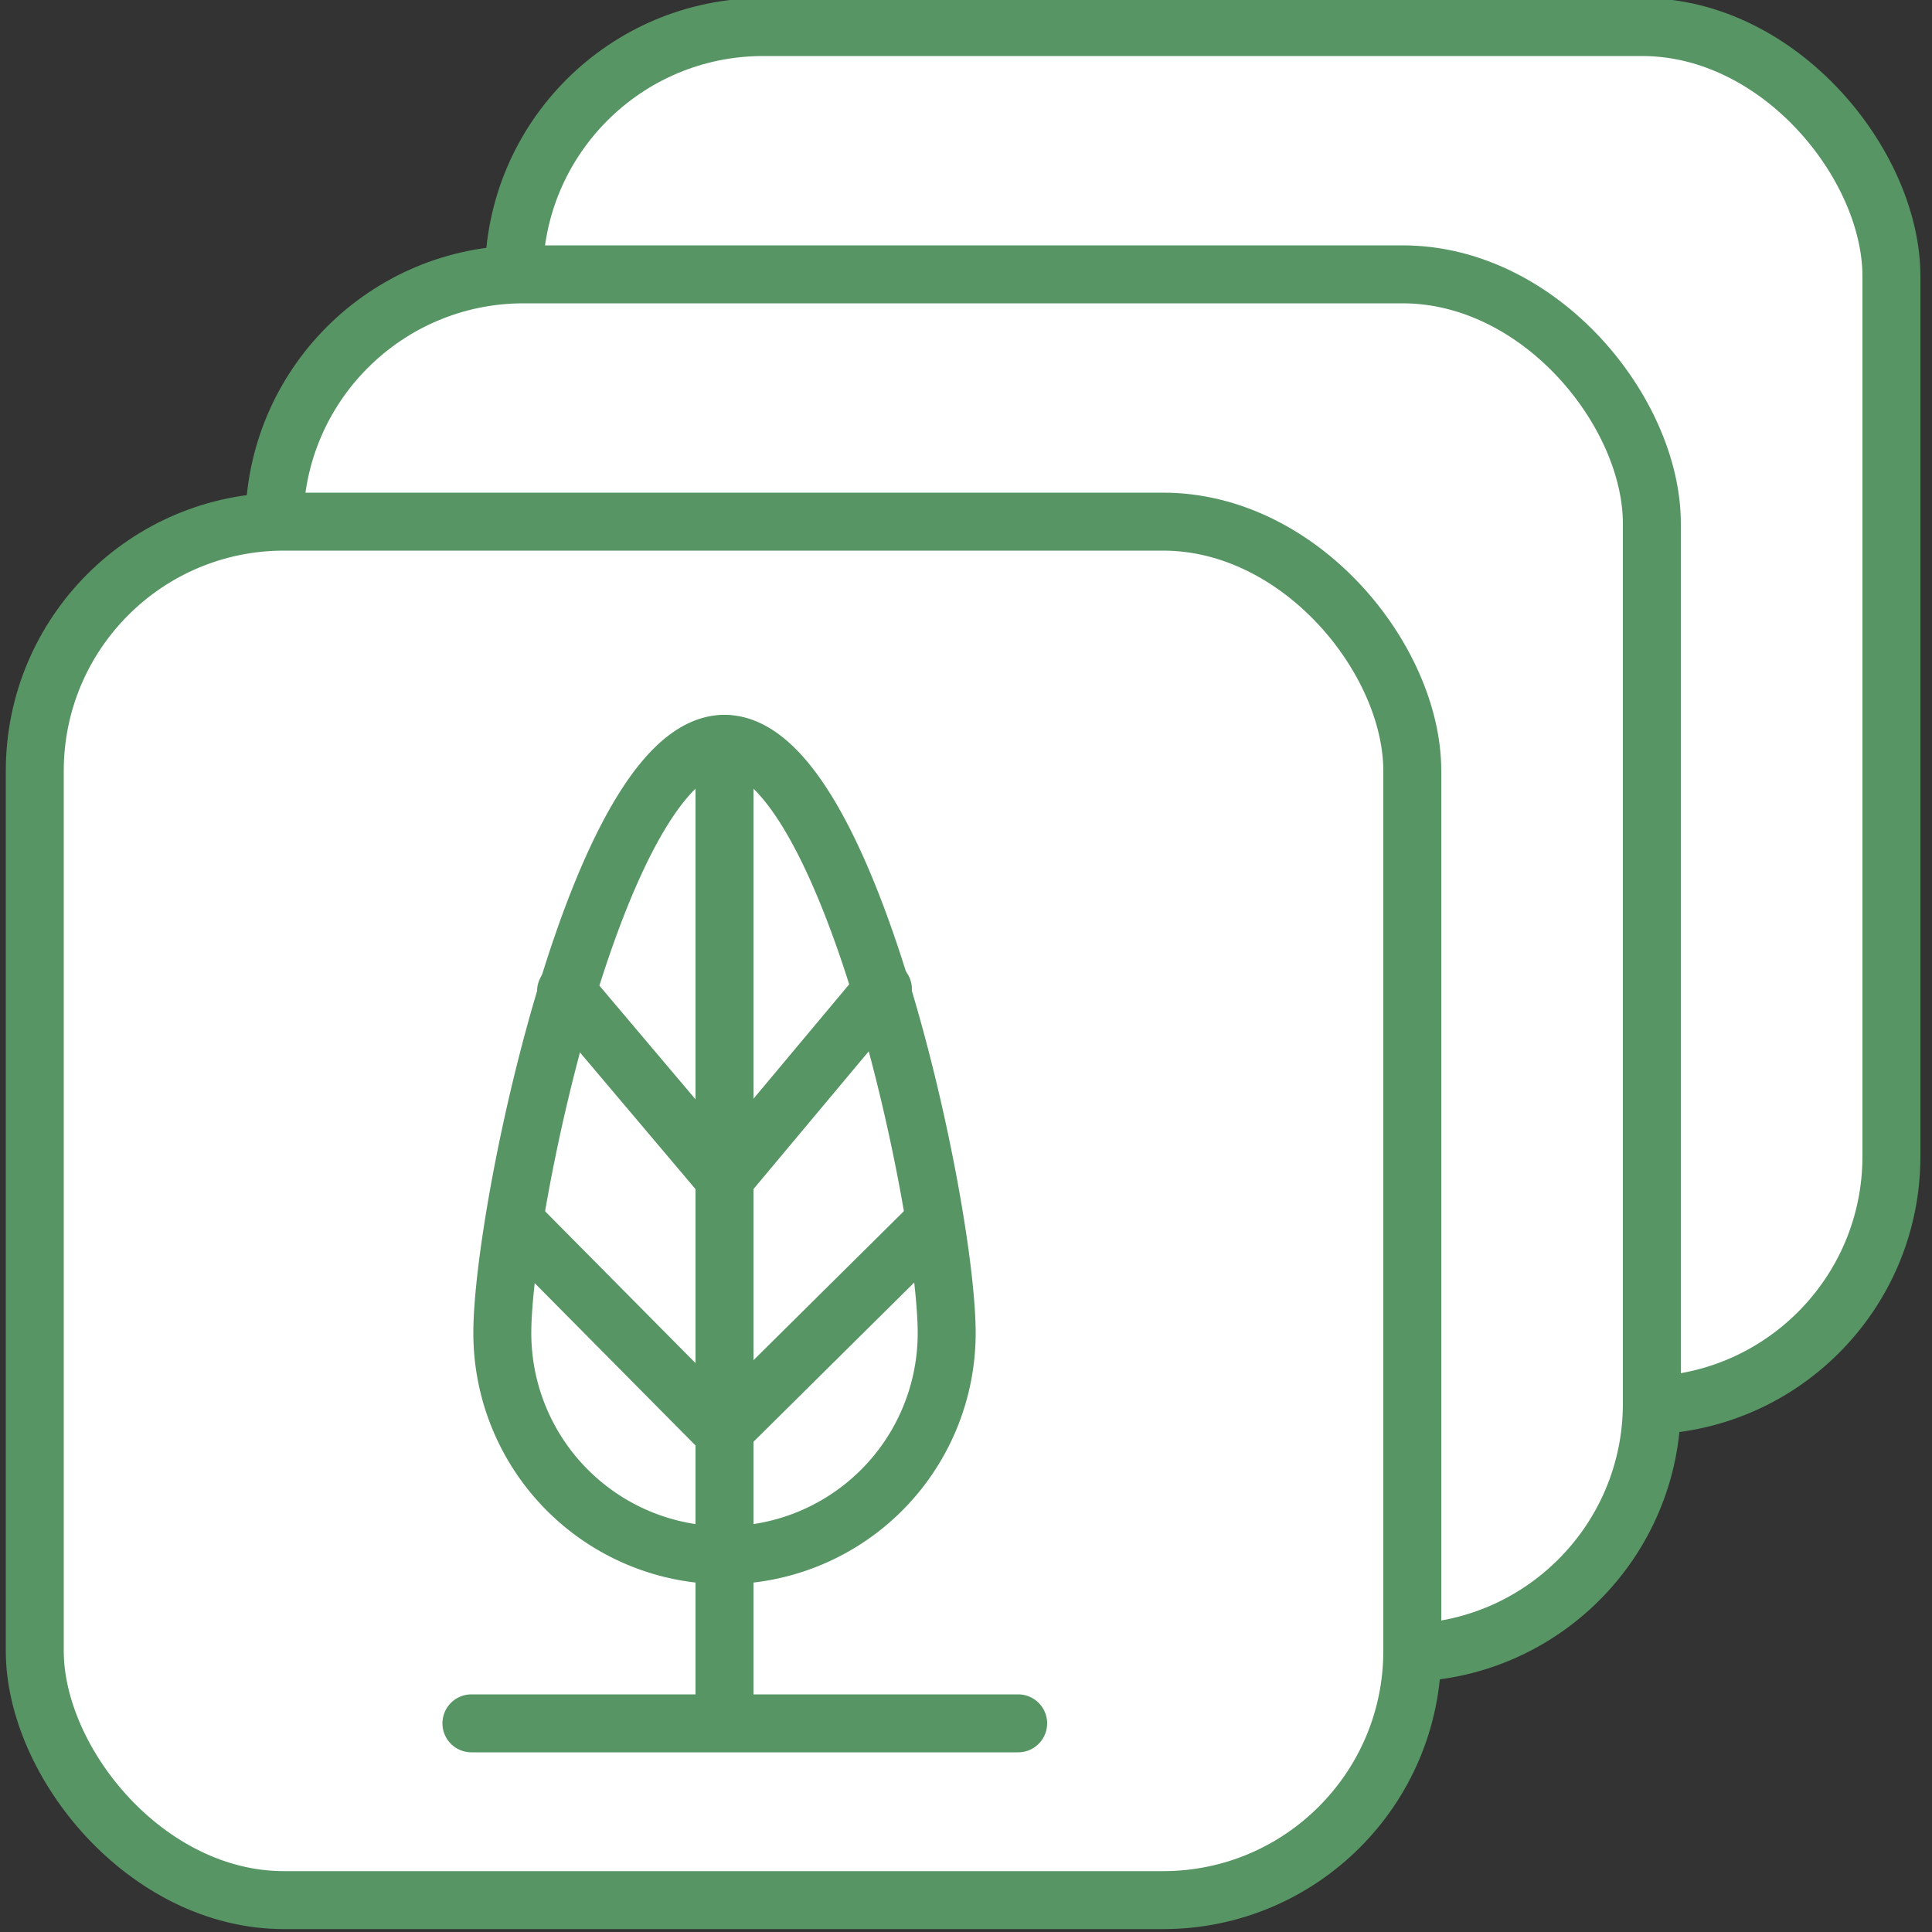
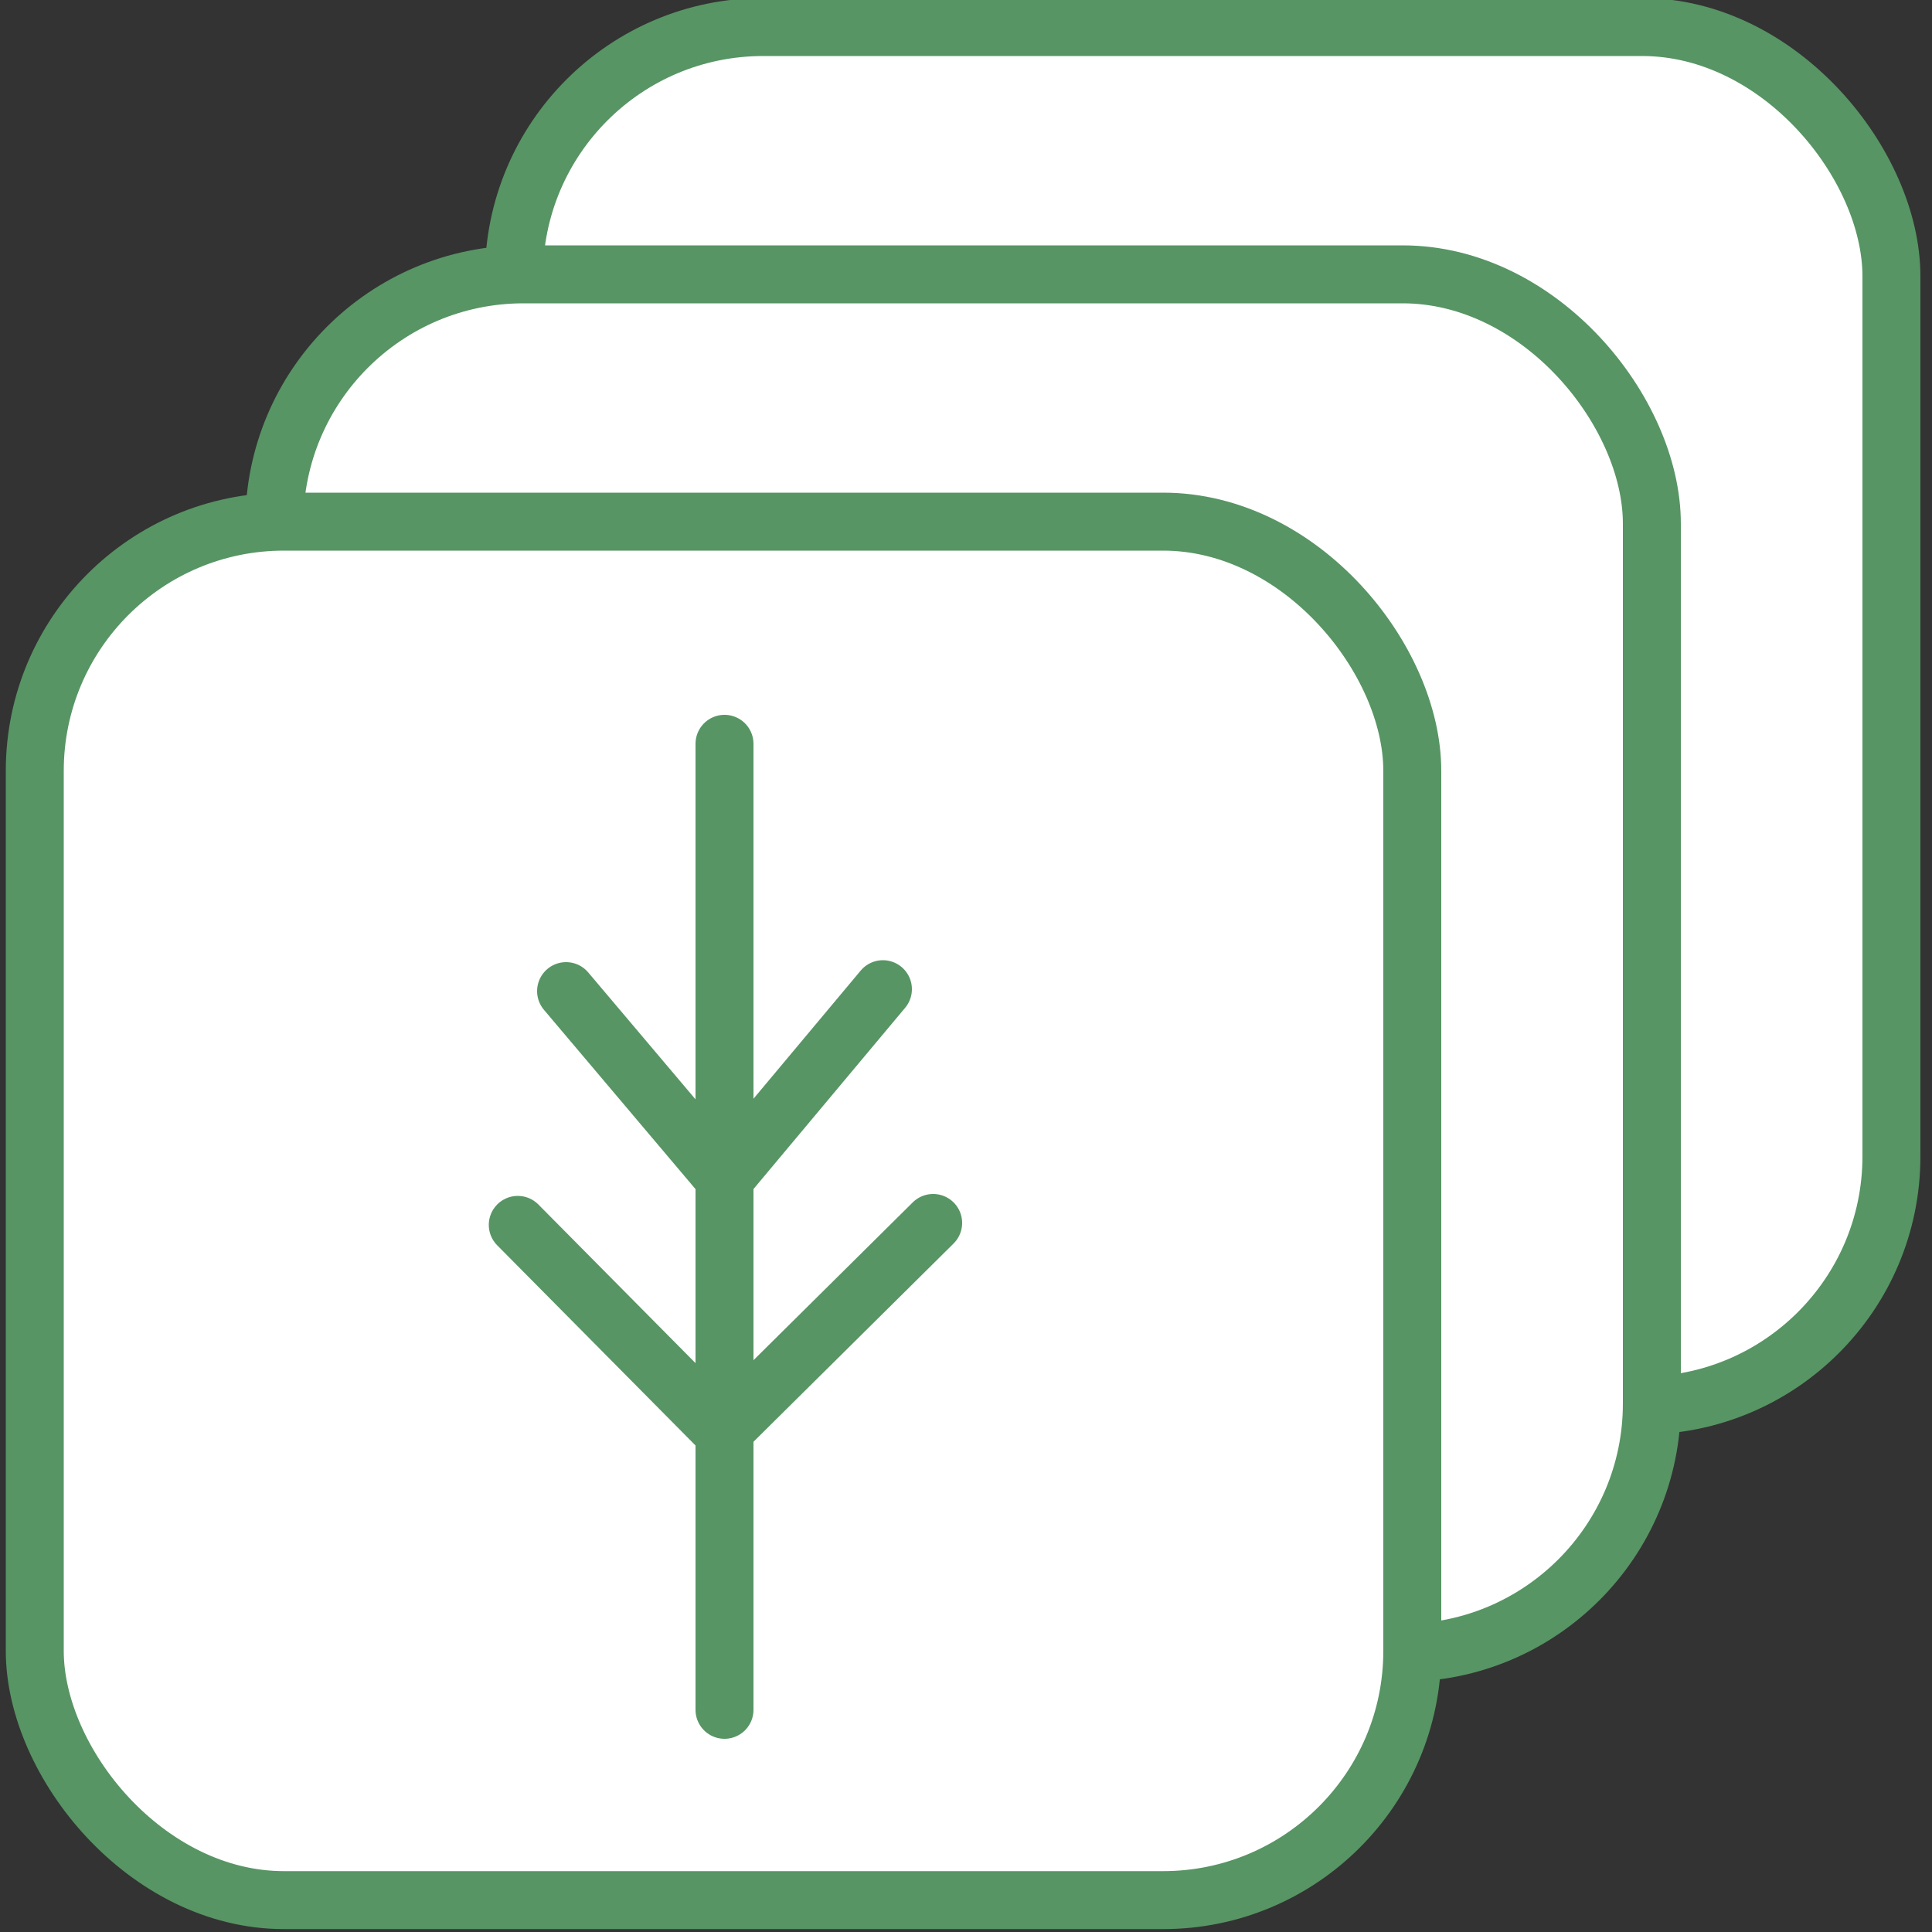
<svg xmlns="http://www.w3.org/2000/svg" viewBox="0 0 100 100" width="100" height="100">
  <rect x="0" y="0" width="100" height="100" fill="#333333" stroke="none" />
  <g fill="#fff" stroke="#579564" stroke-linecap="round" stroke-linejoin="round" stroke-width="3">
    <rect height="71.35" rx="12.9" width="71.3" x="26.6" y="1.4" />
    <rect height="71.35" rx="12.9" width="71.3" x="14.2" y="14.2" />
    <rect height="71.35" rx="12.9" width="71.3" x="1.8" y="27" />
-     <path d="m49 69a11.5 11.5 0 0 1 -23 0c0-6.4 5.1-30.5 11.5-30.5s11.5 24.1 11.5 30.5z" />
    <path d="m29.3 51.3 8.2 9.7 8.2-9.8" />
    <path d="m26.8 63.4 10.6 10.7 10.9-10.8" />
    <path d="m37.5 38.5v50" />
-     <path d="m24.4 89.2h28.3" />
  </g>
</svg>